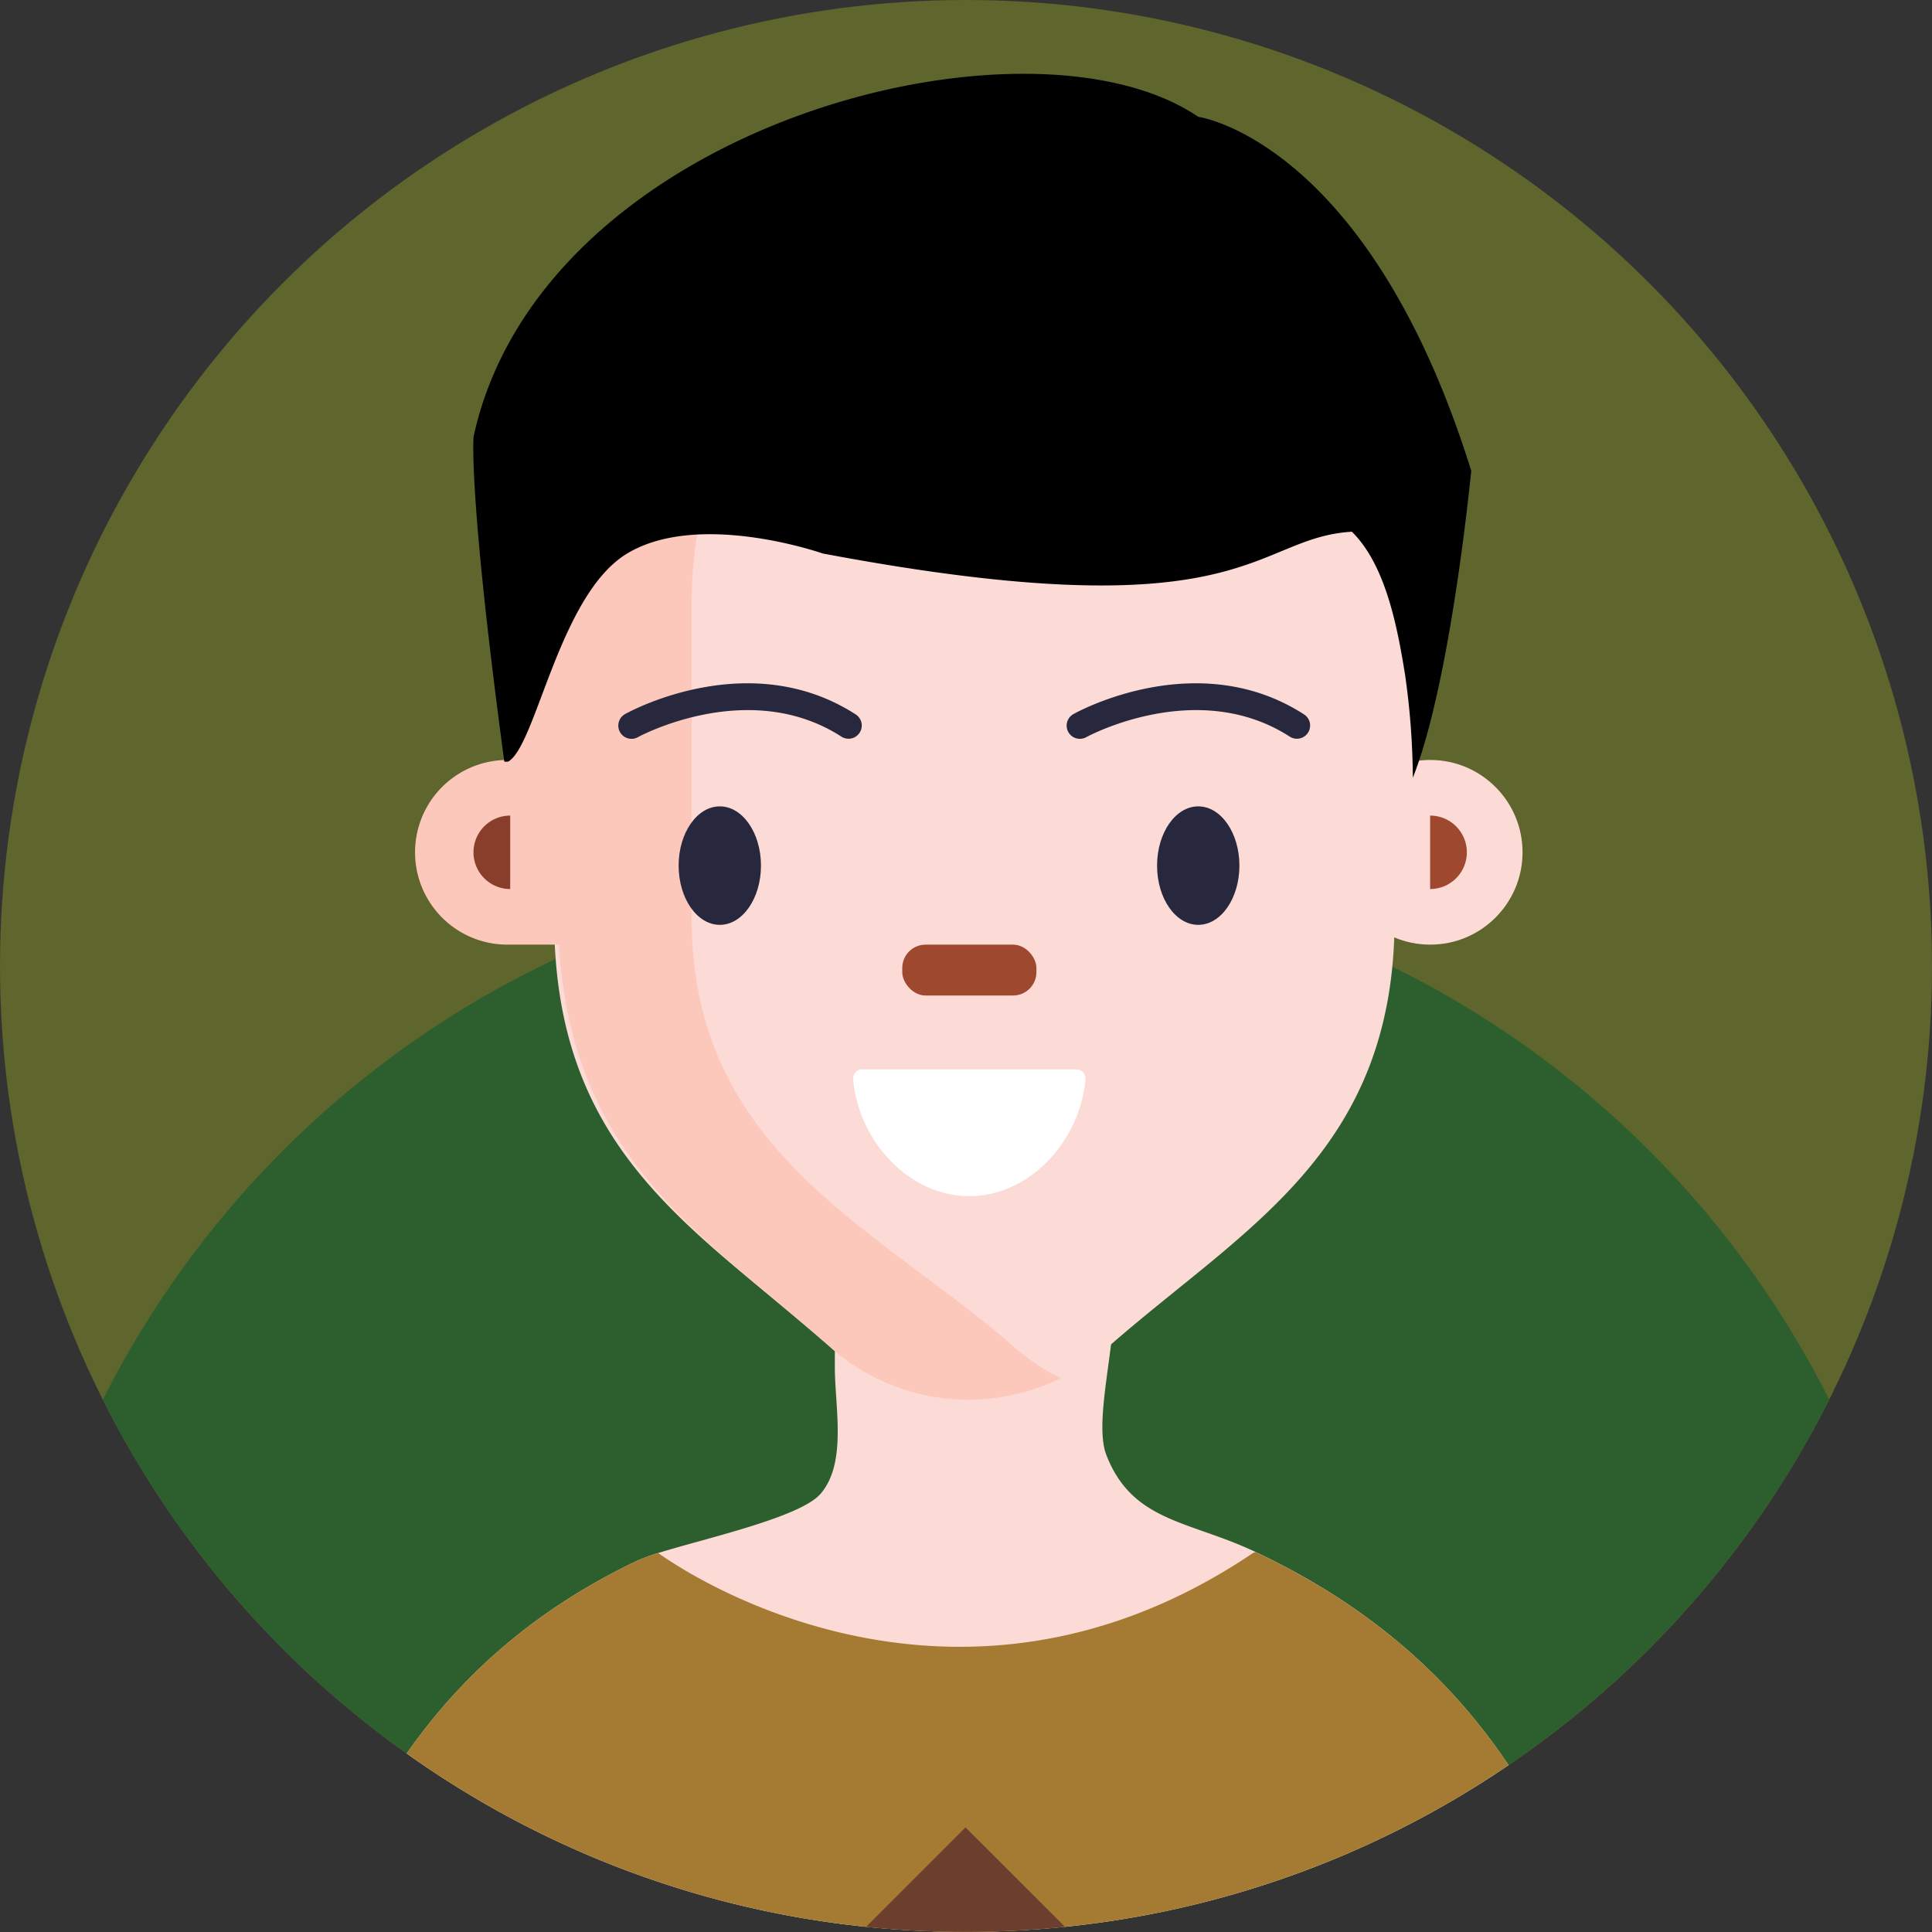
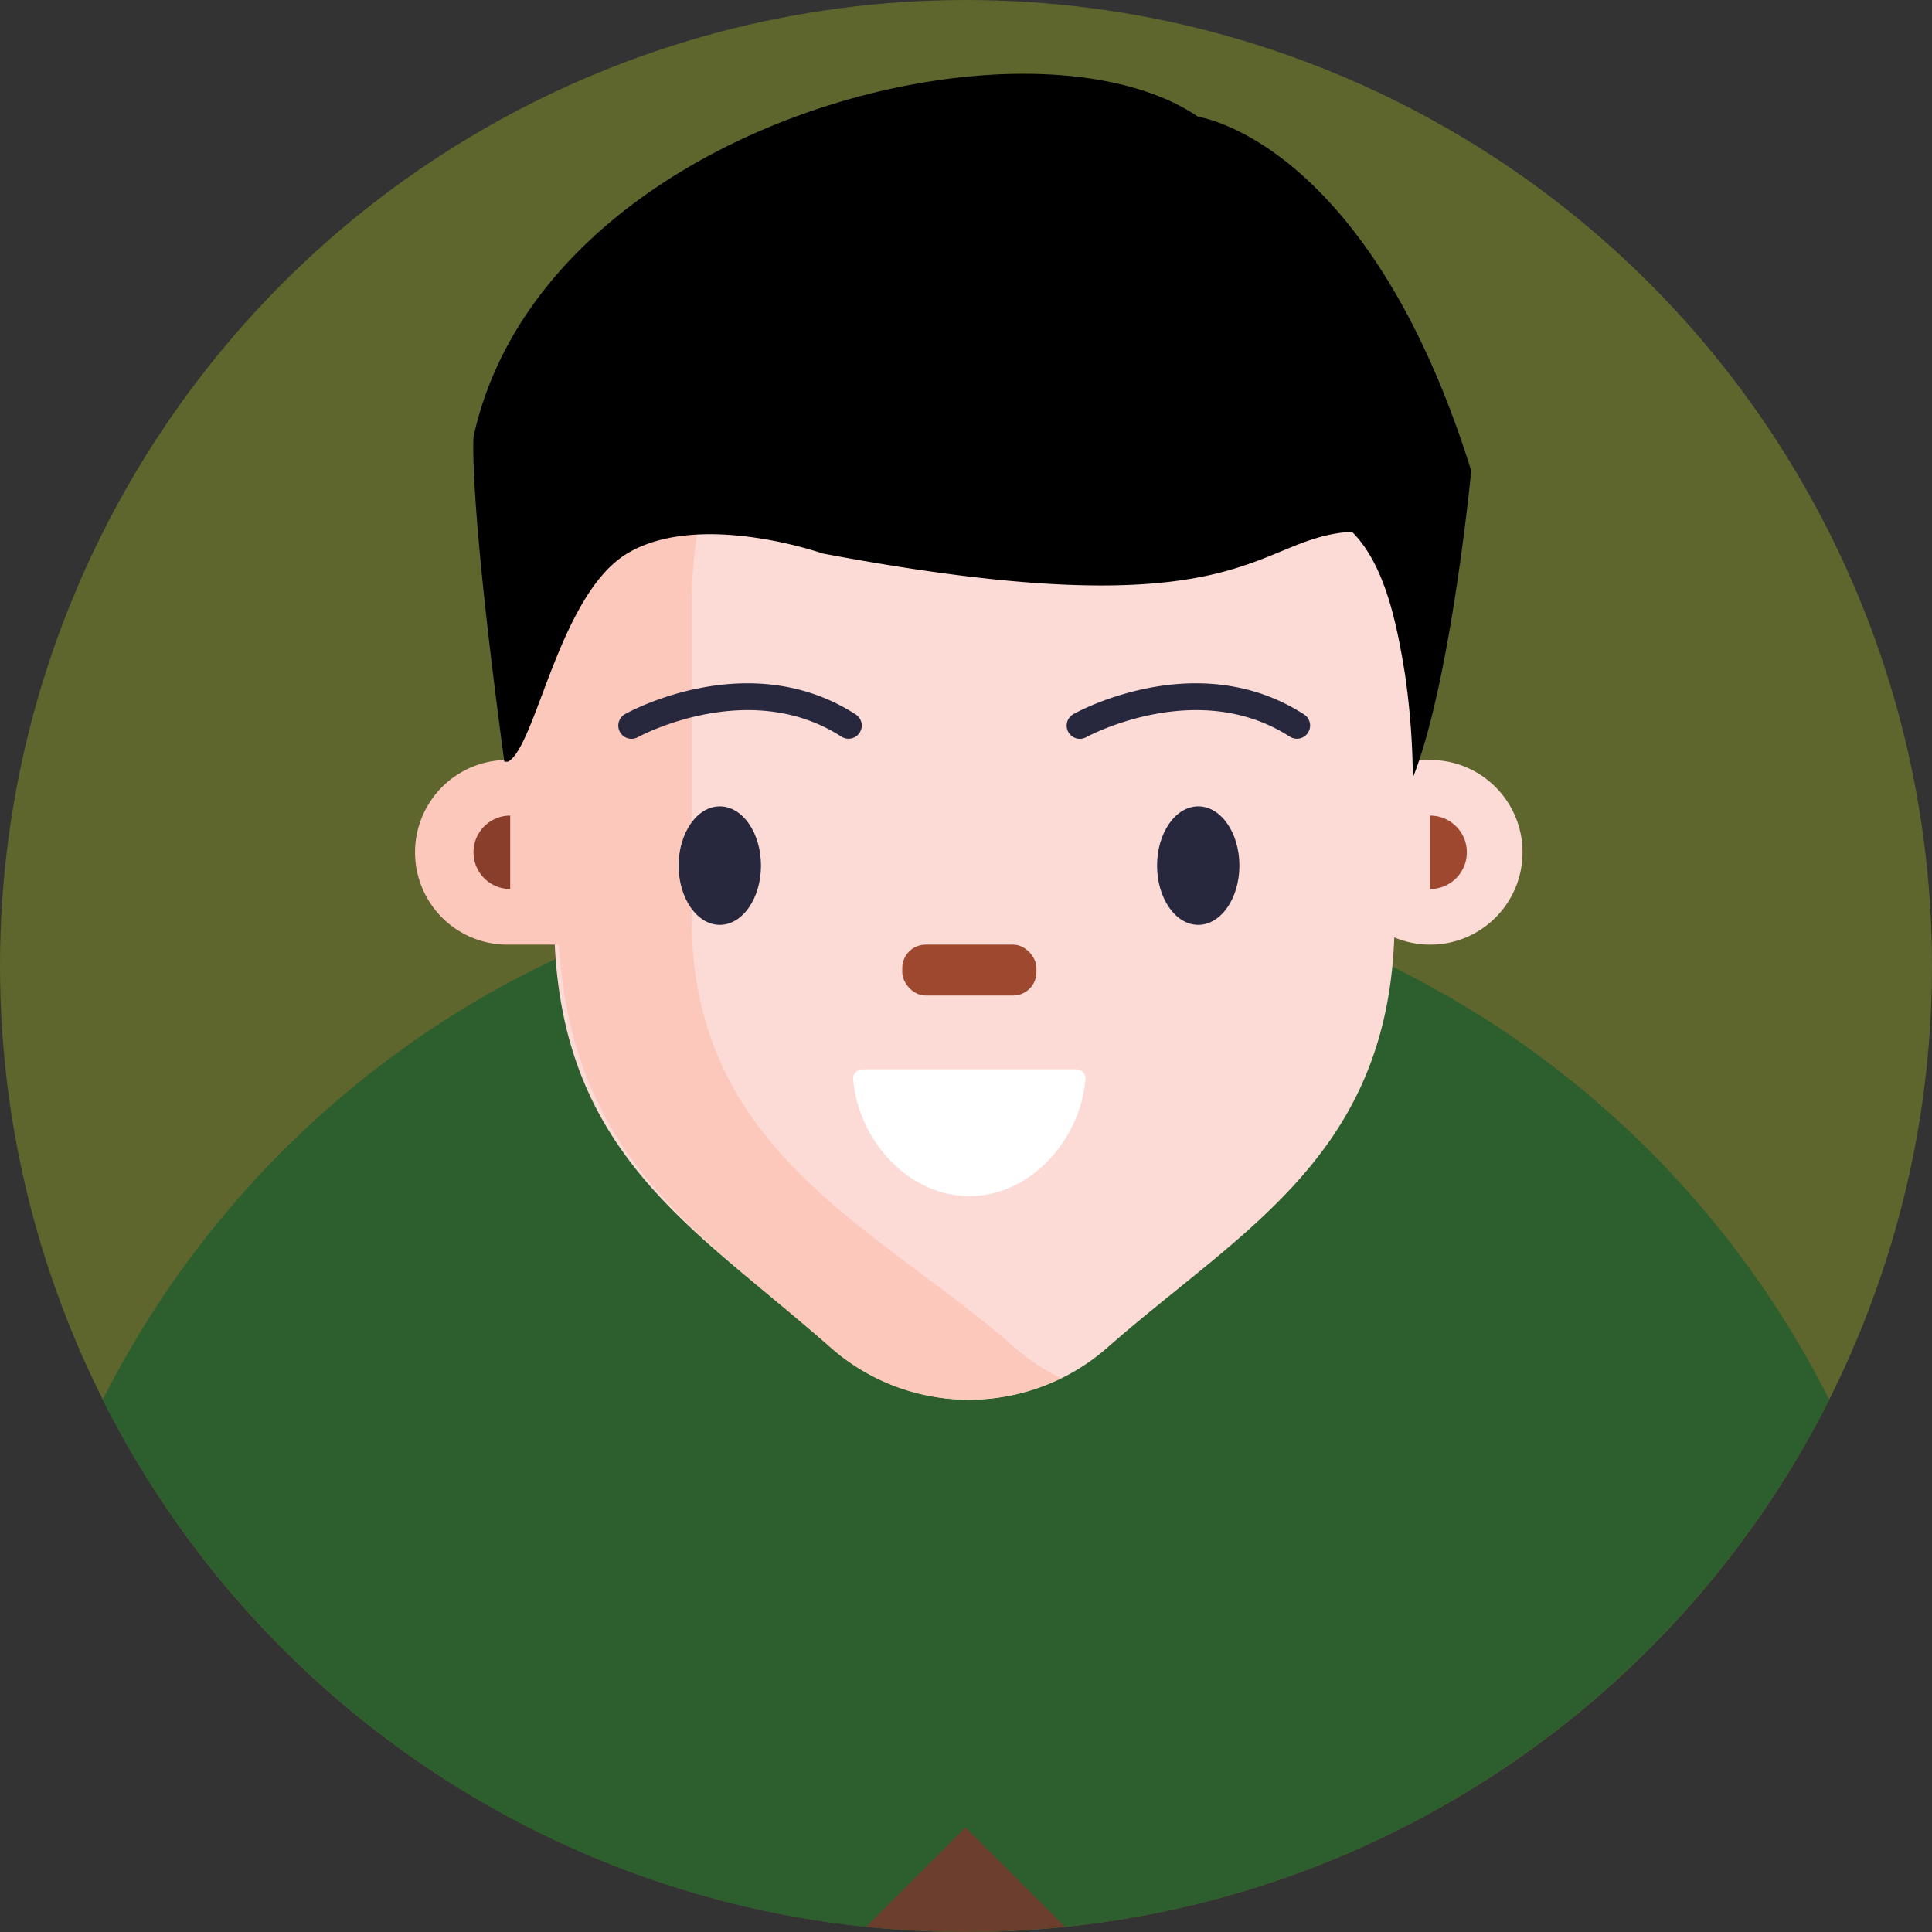
<svg xmlns="http://www.w3.org/2000/svg" width="512" height="512" viewBox="0 0 512 512">
  <rect x="0" y="0" width="512" height="512" fill="#333333" stroke="none" />
  <g id="bao" transform="translate(-4465 15801.229)">
    <circle id="Ellipse_2559" data-name="Ellipse 2559" cx="256" cy="256" r="256" transform="translate(4465 -15801.229)" fill="#5e652d" />
    <path id="Path_92766" data-name="Path 92766" d="M1644.77,951a256.82,256.82,0,0,1-85,96.82c-.29.21-.59.41-.89.61q-4.34,2.92-8.79,5.67a254.524,254.524,0,0,1-107.87,36.57,259.758,259.758,0,0,1-52.7,0,254.463,254.463,0,0,1-109.93-38q-3.9-2.46-7.71-5.06c-1.38-.94-2.74-1.89-4.1-2.87A257.059,257.059,0,0,1,1187.23,951a257.161,257.161,0,0,1,108.58-111.09h.06a253.686,253.686,0,0,1,47.22-19.35h.19q5.39-1.61,10.86-3c2.06-.51,4.14-1,6.22-1.46q7-1.56,14.23-2.73,10.67-1.74,21.63-2.58Q1406,810,1416,810q12.81,0,25.32,1.24a254.066,254.066,0,0,1,27.91,4.31q3.87.81,7.68,1.74,8.25,2,16.27,4.55A256.321,256.321,0,0,1,1644.77,951Z" transform="translate(3305 -16381.279)" fill="#2c5f2d" />
-     <path id="Path_92767" data-name="Path 92767" d="M1559.78,1047.82c-.29.21-.59.41-.89.61q-4.34,2.92-8.79,5.67a254.52,254.52,0,0,1-107.87,36.57,259.752,259.752,0,0,1-52.7,0,254.461,254.461,0,0,1-109.93-38q-3.9-2.46-7.71-5.06c-1.38-.94-2.74-1.89-4.1-2.87,14.48-20.74,34.08-38.21,60.88-51a46.923,46.923,0,0,1,5.78-2.13c12.89-4,37.61-9.46,43-15.67,7.08-8.21,3.79-23,3.79-33.6v-4.45c-.4-24.77-3.69-17.34,15.58-23.79a13.4,13.4,0,0,1,2.18-.43h0c10.41-1.55,49-3.5,53.2.43,3.91,3.67,3.44,12.51,2.24,22.09a.493.493,0,0,1,0,.12c-1.36,11.09-3.67,23.13-1.23,29.37,6.86,17.59,21.66,17.34,38.9,25.37.21.09.41.18.62.29C1523.19,1005.69,1544.49,1025,1559.78,1047.82Z" transform="translate(3305 -16381.279)" fill="#fcdbd6" />
    <path id="Path_92768" data-name="Path 92768" d="M1539.14,740.29l-9.554,83.16c0,62-39.826,81.9-75.816,113.46a55.39,55.39,0,0,1-73.79,0c-36-31.56-73.119-51.42-73.119-113.46l-12.251-84c.29-43.4,23.58-81,57.58-99.75,1.1-.62,2.22-1.21,3.34-1.77A100.928,100.928,0,0,1,1397,627.08c1.47-.08,3-.11,4.43-.11h31a102.7,102.7,0,0,1,67.89,25.85,105.518,105.518,0,0,1,8.17,7.95A116.191,116.191,0,0,1,1539,734h0Q1539.135,737.105,1539.14,740.29Z" transform="translate(3305 -16381.279)" fill="#fcdbd6" />
    <path id="Path_92769" data-name="Path 92769" d="M1343.3,823.45V740.29c0-59.38,43-108.12,97.86-112.91-2.94-.28-5.91-.41-8.92-.41h-31c-59,0-106.78,50.74-106.78,113.32v41.16a24.47,24.47,0,0,0,0,48.94H1308.1c3.55,56.62,37.1,76.19,71.717,106.51a55.2,55.2,0,0,0,61.29,8.37,56.465,56.465,0,0,1-12.5-8.37C1392.66,905.36,1343.3,885.48,1343.3,823.45Z" transform="translate(3305 -16381.279)" fill="#fcc8bc" />
    <circle id="Ellipse_2560" data-name="Ellipse 2560" cx="24.47" cy="24.47" r="24.47" transform="translate(4819.55 -15599.83)" fill="#fcdbd6" />
    <path id="Path_92770" data-name="Path 92770" d="M1384.867,775.82a3.483,3.483,0,0,1-1.894-.559c-24.5-15.8-53.582-.042-53.873.119a3.5,3.5,0,1,1-3.4-6.118c1.334-.742,33-17.993,61.071.117a3.5,3.5,0,0,1-1.9,6.442Z" transform="translate(3305 -16381.279)" fill="#27273d" />
    <path id="Path_92771" data-name="Path 92771" d="M1503.687,775.82a3.483,3.483,0,0,1-1.894-.559c-24.5-15.8-53.583-.042-53.873.119a3.5,3.5,0,1,1-3.4-6.118c1.334-.742,33-17.993,61.071.117a3.5,3.5,0,0,1-1.9,6.442Z" transform="translate(3305 -16381.279)" fill="#27273d" />
    <rect id="Rectangle_152308" data-name="Rectangle 152308" width="35.55" height="13.48" rx="6.18" transform="translate(4704.11 -15550.889)" fill="#9e4830" />
    <path id="Path_92774" data-name="Path 92774" d="M1295.21,796.19a9.73,9.73,0,0,0,0,19.46Z" transform="translate(3305 -16381.279)" fill="#893d2b" />
    <path id="Path_92775" data-name="Path 92775" d="M1539,815.65a9.73,9.73,0,0,0,0-19.46Z" transform="translate(3305 -16381.279)" fill="#9e4830" />
    <path id="Path_92776" data-name="Path 92776" d="M1388.5,863.44a2.41,2.41,0,0,0-2.4,2.6c1.31,16.1,14.59,31,30.78,31h0c16.19,0,29.46-14.92,30.77-31a2.4,2.4,0,0,0-2.39-2.6Z" transform="translate(3305 -16381.279)" fill="#fff" />
    <path id="Path_92777" data-name="Path 92777" d="M1534.418,786.167a200.217,200.217,0,0,0-2.048-27.217c-2.126-13.3-5.294-29.314-14.11-37.99-26.673,1.622-27.074,27.112-140.25,5.765,0,0-32.7-11.482-51.789,0-18.075,10.873-24.051,50.82-31.523,55.15a3.852,3.852,0,0,1-1.05,0c-9.59-71.153-8.147-86.125-8.147-86.125C1303.62,612.98,1432.238,580.2,1477.525,611c0,0,45.014,6.18,72.374,93.839C1549.859,704.842,1544.585,760.492,1534.418,786.167Z" transform="translate(3305 -16381.279)" />
-     <path id="Path_92780" data-name="Path 92780" d="M1559.78,1047.82c-.29.21-.59.41-.89.61q-4.34,2.92-8.79,5.67a254.52,254.52,0,0,1-107.87,36.57,259.752,259.752,0,0,1-52.7,0,254.461,254.461,0,0,1-109.93-38q-3.9-2.46-7.71-5.06c-1.38-.94-2.74-1.89-4.1-2.87,14.48-20.74,34.08-38.21,60.88-51a46.923,46.923,0,0,1,5.78-2.13s74.71,55.93,157.62,0l.62-.27C1523.19,1005.69,1544.49,1025,1559.78,1047.82Z" transform="translate(3305 -16381.279)" fill="#a57b33" />
    <path id="Path_92781" data-name="Path 92781" d="M1442.23,1090.67a259.75,259.75,0,0,1-52.7,0l26.34-26.34Z" transform="translate(3305 -16381.279)" fill="#6b3e2d" />
    <ellipse id="Ellipse_2563" data-name="Ellipse 2563" cx="10.91" cy="15.7" rx="10.91" ry="15.7" transform="translate(4644.845 -15587.534)" fill="#27273d" />
    <ellipse id="Ellipse_2564" data-name="Ellipse 2564" cx="10.91" cy="15.7" rx="10.91" ry="15.7" transform="translate(4771.635 -15587.534)" fill="#27273d" />
  </g>
</svg>